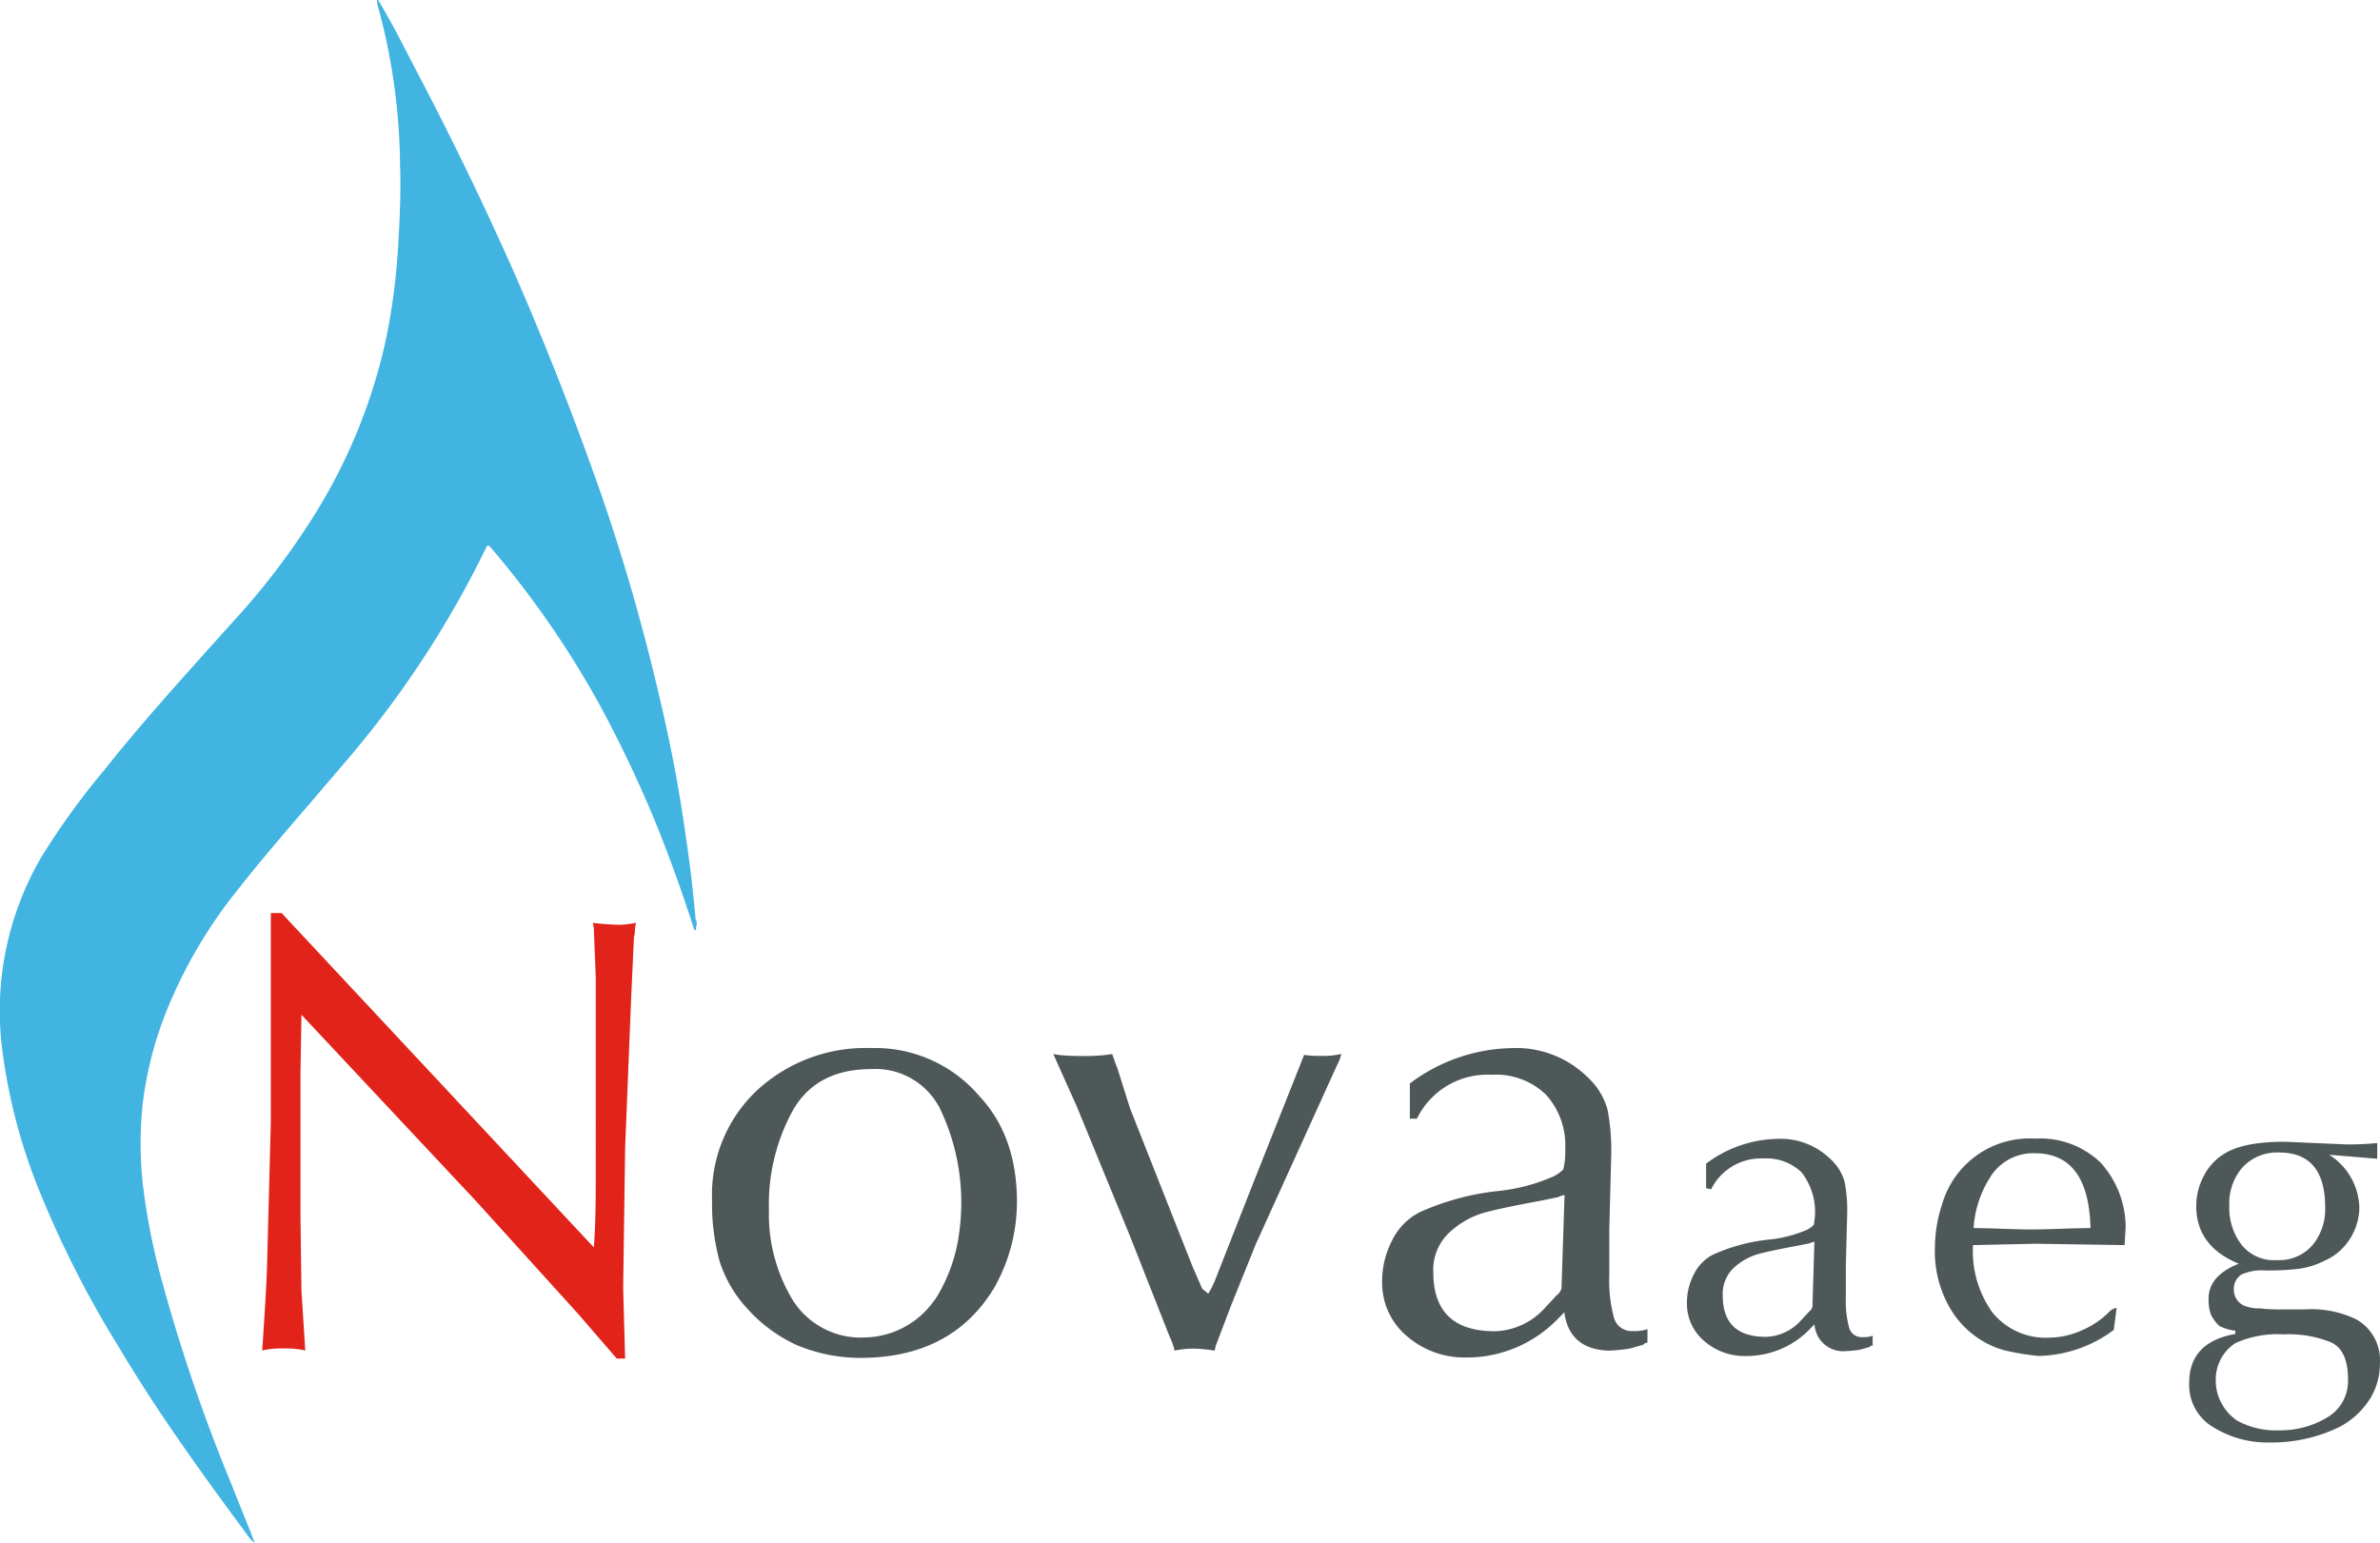
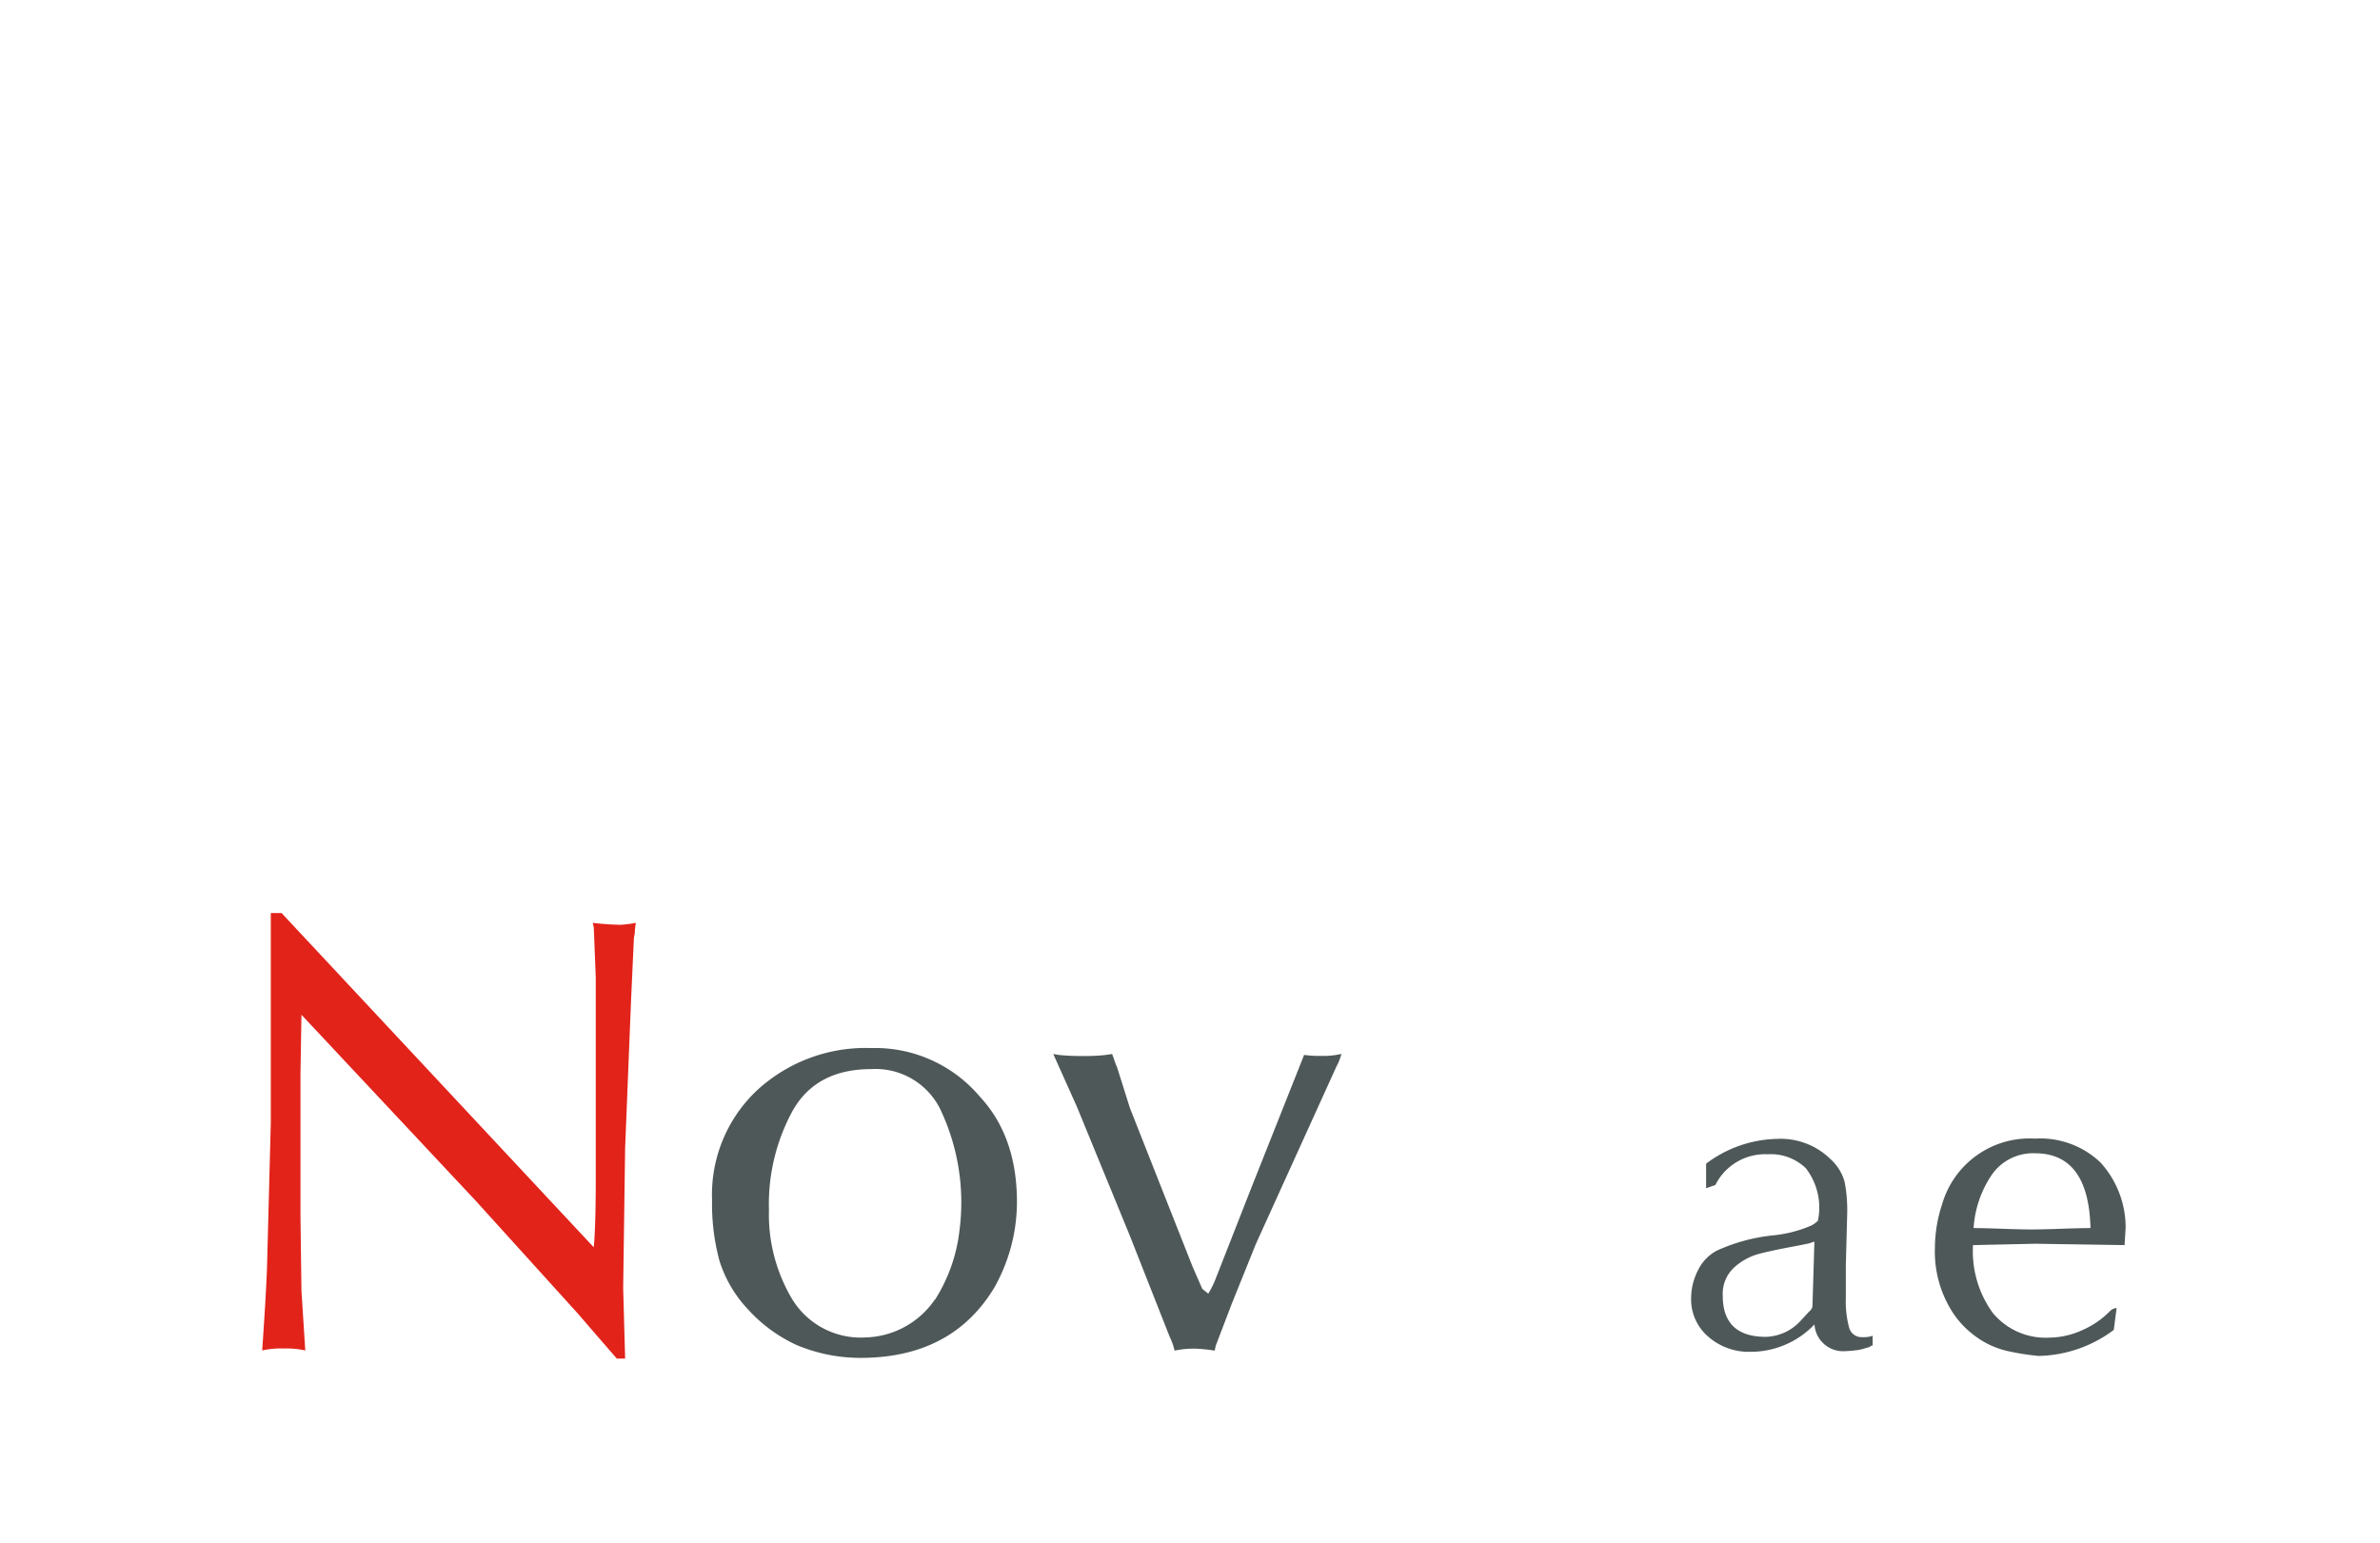
<svg xmlns="http://www.w3.org/2000/svg" viewBox="0 0 243.09 157.61">
  <defs>
    <style>.cls-1{fill:#41b4e2;}.cls-2{fill:#e2231a;}.cls-3{fill:#4f5858;}</style>
  </defs>
  <title>Nova_AEG_logo_definitivo</title>
  <g id="Livello_3_copia_4_Image" data-name="Livello 3 copia 4 Image">
-     <path class="cls-1" d="M38.62,0c1.52,2.51,2.82,5.15,4.18,7.75Q48,17.68,52.55,27.93c3,6.86,5.75,13.83,8.26,20.88q3,8.41,5.23,17.06,1.24,4.75,2.26,9.55c.91,4.3,1.59,8.63,2.16,13,.23,1.74.4,3.49.57,5.24,0,.15,0,.33.13.43v.48c-.17.11.09.43-.23.47-1.2-3.75-2.52-7.45-4-11.09a125.51,125.51,0,0,0-5.83-12.22A96.36,96.36,0,0,0,50.28,56.11c-.44-.52-.47-.52-.75.09A102.43,102.43,0,0,1,34.62,78.59c-3.52,4.17-7.16,8.24-10.53,12.54a48.76,48.76,0,0,0-6.87,11.63,37.5,37.5,0,0,0-2.63,9.87,38.11,38.11,0,0,0,0,8.37,66.36,66.36,0,0,0,1.81,9.34,174.78,174.78,0,0,0,7.23,21.25c.72,1.84,1.47,3.67,2.2,5.51.05.13.09.25.18.51a3.23,3.23,0,0,1-.81-.9c-4.57-6.17-9.07-12.39-13-19A105.47,105.47,0,0,1,3.76,121a57.58,57.58,0,0,1-3.5-13.54A31.21,31.21,0,0,1,4.14,87.69a74.35,74.35,0,0,1,6.44-8.94c4.11-5.19,8.59-10.07,13-15a74,74,0,0,0,8.71-11.43,56.51,56.51,0,0,0,7.09-17.47,65.54,65.54,0,0,0,1.28-9.61c.17-2.8.3-5.59.2-8.39A63.16,63.16,0,0,0,38.53.38a1.7,1.7,0,0,1,0-.24C38.44,0,38.5,0,38.62,0Z" />
-   </g>
+     </g>
  <g id="Novaaeg">
    <path class="cls-2" d="M27.66,114.68V93.27h1.1L60.26,127l.39.41q.2-2.29.2-7V99.86l-.2-5.08-.1-.51a27.75,27.75,0,0,0,2.81.2,11.78,11.78,0,0,0,1.59-.2,6.78,6.78,0,0,0-.1.73c0,.34-.06.59-.1.76l-.29,6.32-.61,15.19-.2,14.31.2,7.2H63q-2.44-2.81-3.91-4.52l-10.5-11.6-17.8-19-.1,6v14.6l.1,7.59.39,6.1a9,9,0,0,0-2.2-.2,8.82,8.82,0,0,0-2.2.2q.39-5.64.49-8.4Z" />
    <path class="cls-3" d="M89,107.06A14,14,0,0,1,100.06,112q3.81,4.08,3.81,10.79a17.85,17.85,0,0,1-2.3,8.72q-4.32,7.2-13.7,7.2a16.85,16.85,0,0,1-6.52-1.32,15.35,15.35,0,0,1-5-3.69,12.84,12.84,0,0,1-2.86-4.89,22.08,22.08,0,0,1-.76-6.21,14.63,14.63,0,0,1,4.59-11.22A16.37,16.37,0,0,1,89,107.06Zm6.5,25.71a16.72,16.72,0,0,0,2.49-7,22.17,22.17,0,0,0-2-12.56,7.38,7.38,0,0,0-7-4q-5.59,0-8,4.2a19.91,19.91,0,0,0-2.45,10.2,16.85,16.85,0,0,0,2.42,9.18,8.21,8.21,0,0,0,7.47,3.83A8.85,8.85,0,0,0,95.47,132.77Z" />
    <path class="cls-3" d="M128.27,127.08l-2.49,6.18-1.61,4.22-.1.49a16,16,0,0,0-1.9-.2,9,9,0,0,0-2.2.2,6.21,6.21,0,0,0-.49-1.39l-4.1-10.4L110,113.07l-2.42-5.4.61.1a22.71,22.71,0,0,0,2.49.1,17.31,17.31,0,0,0,2.2-.1l.71-.1c.08.21.15.39.2.55s.15.44.32.84l1.29,4.1,3.91,9.91,2.49,6.3,1,2.29.61.49a9.21,9.21,0,0,0,.78-1.59l3.61-9.2,5.4-13.6a11.11,11.11,0,0,0,1.71.1,8.42,8.42,0,0,0,2.1-.2,5.65,5.65,0,0,1-.51,1.29Z" />
-     <path class="cls-3" d="M144,114.27v-3.59a17.76,17.76,0,0,1,10.28-3.61,10.4,10.4,0,0,1,7.91,3,7,7,0,0,1,2,3.28,21.84,21.84,0,0,1,.38,4.63l-.2,7.59q0,.81,0,2.34t0,2.37a14.71,14.71,0,0,0,.46,4.26,1.87,1.87,0,0,0,1.93,1.43,4,4,0,0,0,1.51-.2v1.39a.45.45,0,0,0-.41.2l-.84.24q-.4.12-.65.17a16.89,16.89,0,0,1-2.1.2q-4-.17-4.49-3.91l-.61.61a12.92,12.92,0,0,1-9.4,4,9,9,0,0,1-6.07-2.18,7.1,7.1,0,0,1-2.53-5.63,9,9,0,0,1,1-4.11,6.38,6.38,0,0,1,2.77-2.89,26.2,26.2,0,0,1,8.11-2.2,18.7,18.7,0,0,0,5.62-1.49,3.79,3.79,0,0,0,1-.71,7.57,7.57,0,0,0,.2-2.1,7.66,7.66,0,0,0-2-5.57,7.35,7.35,0,0,0-5.53-2,8,8,0,0,0-7.62,4.49Zm15.8,7.81a1.51,1.51,0,0,0-.61.2l-1.9.39q-3.88.71-5.74,1.22a8.8,8.8,0,0,0-3.5,2,5.2,5.2,0,0,0-1.65,4.1q0,6,6.3,6a7.16,7.16,0,0,0,5.1-2.39l1.2-1.29a1.32,1.32,0,0,0,.49-.71Z" />
-     <path class="cls-3" d="M174.26,121.38v-2.51a12.43,12.43,0,0,1,7.2-2.53,7.28,7.28,0,0,1,5.54,2.1,4.87,4.87,0,0,1,1.41,2.3,15.27,15.27,0,0,1,.26,3.24l-.14,5.31q0,.56,0,1.64t0,1.66a10.26,10.26,0,0,0,.33,3,1.31,1.31,0,0,0,1.35,1,2.78,2.78,0,0,0,1.06-.14v1a.32.32,0,0,0-.29.14l-.59.17-.45.12a11.8,11.8,0,0,1-1.47.14,2.92,2.92,0,0,1-3.14-2.73l-.43.43a9,9,0,0,1-6.58,2.8,6.27,6.27,0,0,1-4.25-1.53,5,5,0,0,1-1.77-3.94,6.28,6.28,0,0,1,.71-2.88,4.47,4.47,0,0,1,1.94-2,18.35,18.35,0,0,1,5.67-1.54,13.09,13.09,0,0,0,3.93-1,2.67,2.67,0,0,0,.7-.5,6.57,6.57,0,0,0-1.24-5.37,5.15,5.15,0,0,0-3.87-1.42,5.69,5.69,0,0,0-5,2.51,5.49,5.49,0,0,0-.36.63Zm11.06,5.47a1,1,0,0,0-.43.14l-1.33.27q-2.72.5-4,.85a6.15,6.15,0,0,0-2.45,1.38,3.64,3.64,0,0,0-1.15,2.87q0,4.2,4.41,4.2a5,5,0,0,0,3.57-1.67l.84-.91a.93.93,0,0,0,.34-.5Z" />
+     <path class="cls-3" d="M174.26,121.38v-2.51a12.43,12.43,0,0,1,7.2-2.53,7.28,7.28,0,0,1,5.54,2.1,4.87,4.87,0,0,1,1.41,2.3,15.27,15.27,0,0,1,.26,3.24l-.14,5.31q0,.56,0,1.64t0,1.66a10.26,10.26,0,0,0,.33,3,1.31,1.31,0,0,0,1.35,1,2.78,2.78,0,0,0,1.06-.14v1a.32.32,0,0,0-.29.14l-.59.17-.45.12a11.8,11.8,0,0,1-1.47.14,2.92,2.92,0,0,1-3.14-2.73a9,9,0,0,1-6.58,2.8,6.27,6.27,0,0,1-4.25-1.53,5,5,0,0,1-1.77-3.94,6.28,6.28,0,0,1,.71-2.88,4.47,4.47,0,0,1,1.94-2,18.35,18.35,0,0,1,5.67-1.54,13.09,13.09,0,0,0,3.93-1,2.67,2.67,0,0,0,.7-.5,6.57,6.57,0,0,0-1.24-5.37,5.15,5.15,0,0,0-3.87-1.42,5.69,5.69,0,0,0-5,2.51,5.49,5.49,0,0,0-.36.63Zm11.06,5.47a1,1,0,0,0-.43.14l-1.33.27q-2.72.5-4,.85a6.15,6.15,0,0,0-2.45,1.38,3.64,3.64,0,0,0-1.15,2.87q0,4.2,4.41,4.2a5,5,0,0,0,3.57-1.67l.84-.91a.93.93,0,0,0,.34-.5Z" />
    <path class="cls-3" d="M217,127.19l-9.11-.14-6.37.14a10.74,10.74,0,0,0,2,6.9,7,7,0,0,0,5.8,2.55,8.27,8.27,0,0,0,3.35-.76,8.91,8.91,0,0,0,2.89-2,1.22,1.22,0,0,1,.63-.27l-.29,2.24a13.17,13.17,0,0,1-7.69,2.66,24.92,24.92,0,0,1-3.16-.5,8.76,8.76,0,0,1-3.3-1.52,9.32,9.32,0,0,1-2.51-2.75,11.45,11.45,0,0,1-1.61-6.29,14.26,14.26,0,0,1,.74-4.45,9.3,9.3,0,0,1,9.49-6.69,8.91,8.91,0,0,1,6.67,2.43,9.86,9.86,0,0,1,2.58,6.68Zm-9.11-9.38a5.12,5.12,0,0,0-4.48,2.24,10.92,10.92,0,0,0-1.83,5.4q1,0,2.94.07t3,.07q1,0,3-.07t3-.07Q213.33,117.81,207.86,117.81Z" />
-     <path class="cls-3" d="M228.32,135.94a5.23,5.23,0,0,1-1.62-.48,3.58,3.58,0,0,1-.91-1.25,4.71,4.71,0,0,1-.21-1.55q0-2.34,3.08-3.57-4.34-1.79-4.34-5.88a6.56,6.56,0,0,1,.79-3.12,5.62,5.62,0,0,1,2.15-2.28q1.95-1.18,6.1-1.18l6.22.27a27.77,27.77,0,0,0,3.23-.14v1.61l-4.91-.41a6.58,6.58,0,0,1,3.08,5.45,6.08,6.08,0,0,1-1.26,3.57,5.72,5.72,0,0,1-2.31,1.81,8.21,8.21,0,0,1-2.6.82,27.45,27.45,0,0,1-3.42.17,5.14,5.14,0,0,0-2.44.41,1.74,1.74,0,0,0-.79,1.54,1.78,1.78,0,0,0,1.4,1.76,4.57,4.57,0,0,0,.85.16c.29,0,.61,0,.95.06l1.15.05h2.87a10.54,10.54,0,0,1,5.26,1,4.76,4.76,0,0,1,2.44,4.48A6.78,6.78,0,0,1,242,143a8.29,8.29,0,0,1-3,2.74,15.79,15.79,0,0,1-7.28,1.61,10.4,10.4,0,0,1-5.64-1.55,5,5,0,0,1-2.48-4.53q0-4.17,4.7-5Zm0,1.26a4.42,4.42,0,0,0-2,3.91,4.64,4.64,0,0,0,.6,2.26,4.86,4.86,0,0,0,1.57,1.74,8.18,8.18,0,0,0,4.27,1,9.3,9.3,0,0,0,4.91-1.3,4.31,4.31,0,0,0,2.15-3.95q0-2.89-1.69-3.72a11.43,11.43,0,0,0-4.89-.83A10.44,10.44,0,0,0,228.32,137.2Zm.77-9.88a4.24,4.24,0,0,0,3.49,1.4,4.47,4.47,0,0,0,3.73-1.67,5.78,5.78,0,0,0,1.18-3.71q0-5.6-4.68-5.61a4.84,4.84,0,0,0-3.74,1.49,5.56,5.56,0,0,0-1.37,3.91A6.18,6.18,0,0,0,229.09,127.33Z" />
  </g>
</svg>